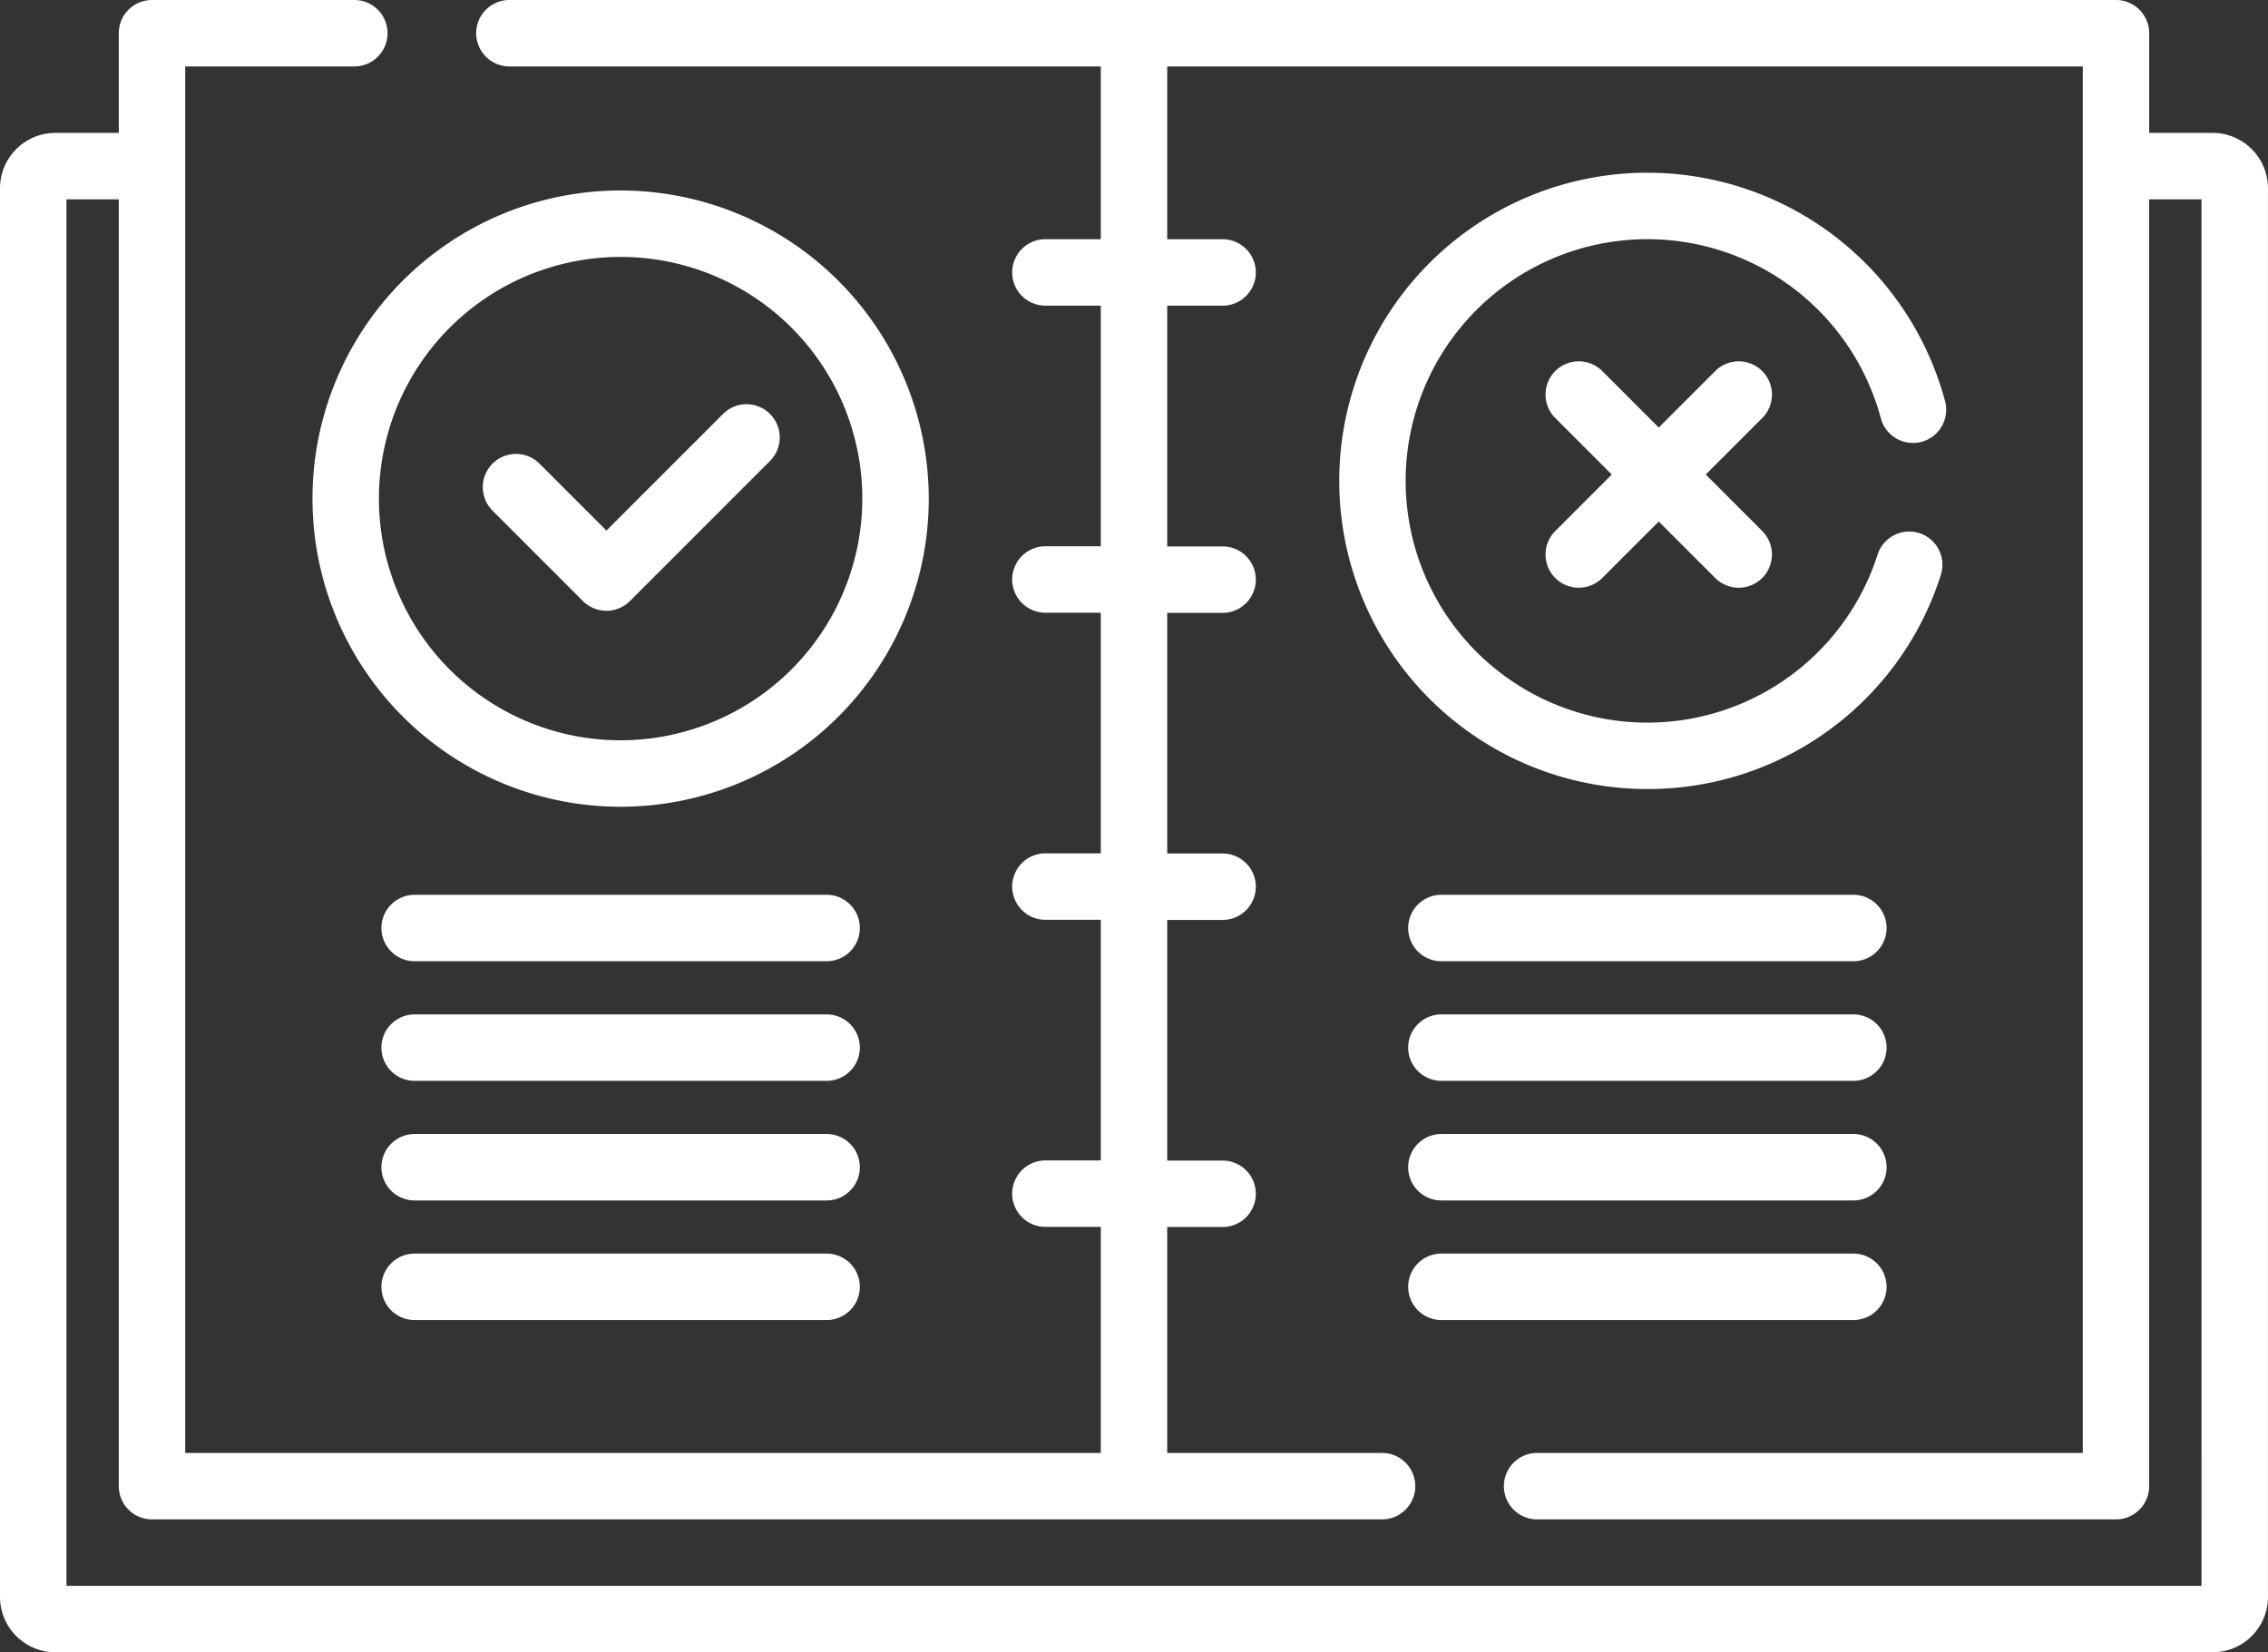
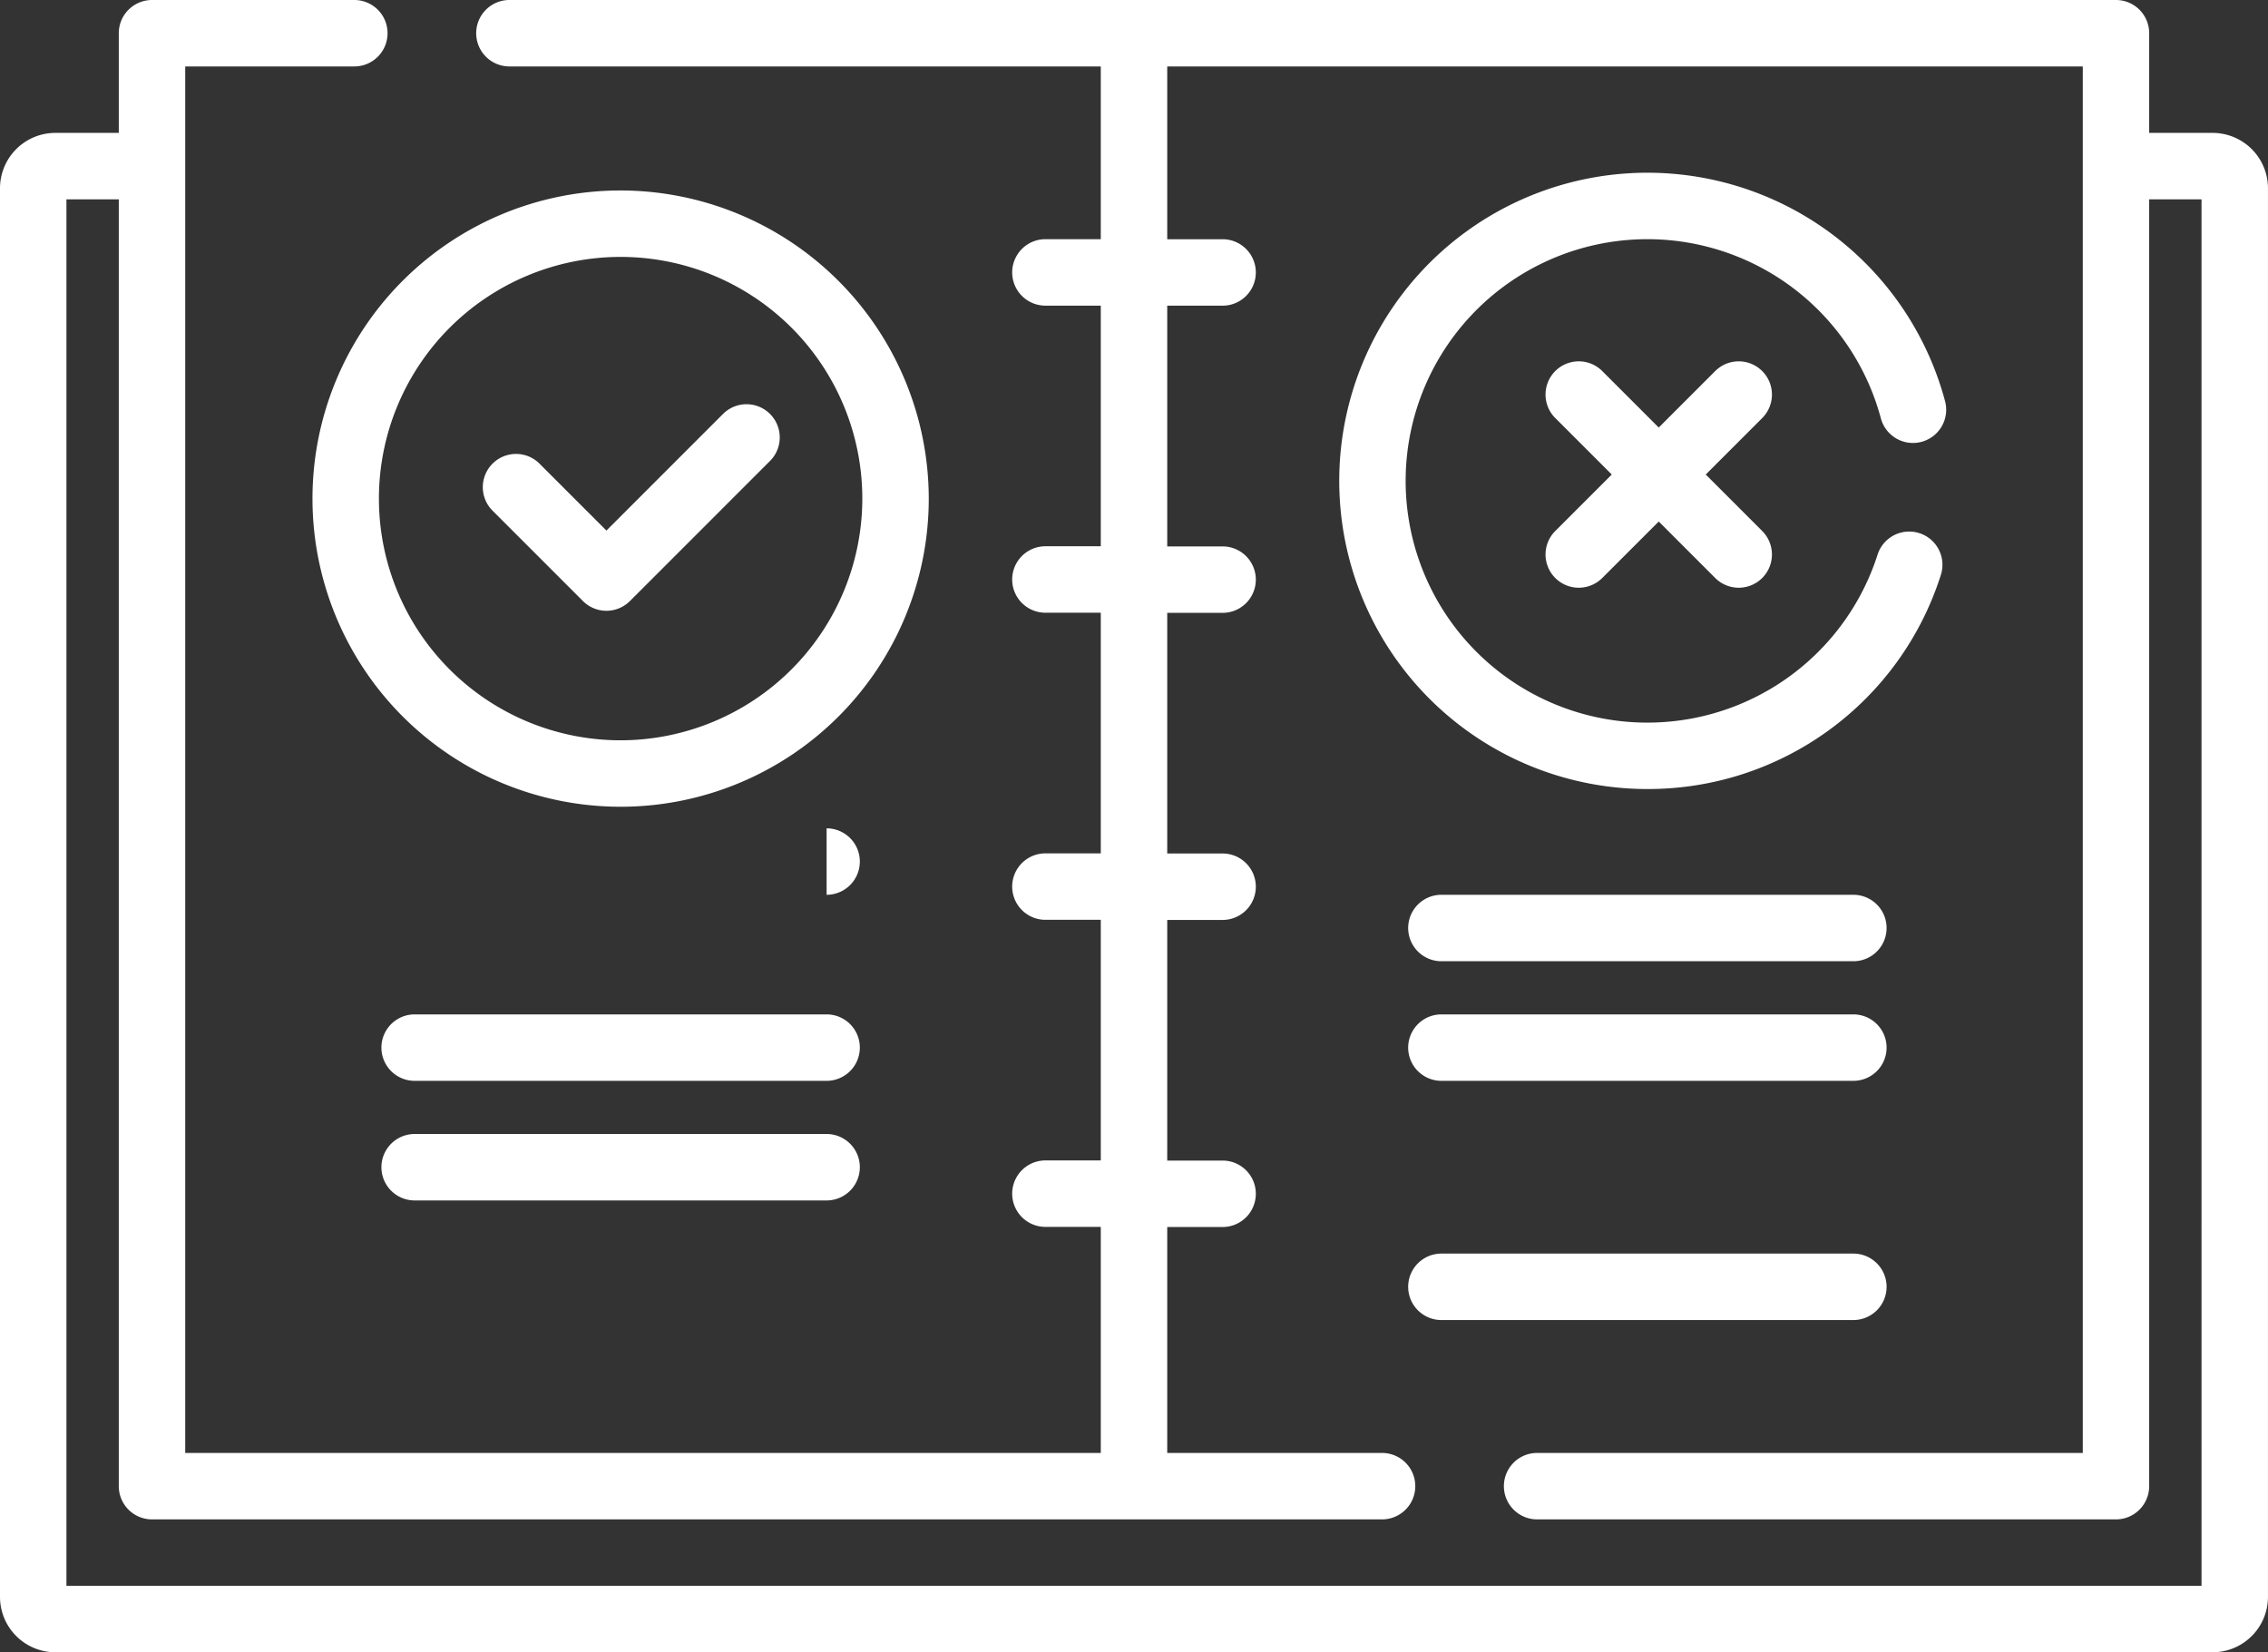
<svg xmlns="http://www.w3.org/2000/svg" width="174.359" height="127.024" viewBox="0 0 174.359 127.024">
  <rect x="0" y="0" width="174.359" height="127.024" fill="#333333" stroke="none" />
  <g transform="translate(1279 -462.5)">
    <g transform="translate(-1279 393)">
      <g transform="translate(0 69.5)">
        <path d="M170.1,79.716h-4.875V72.054a2.554,2.554,0,0,0-2.554-2.554H39.163a2.554,2.554,0,1,0,0,5.108H84.626V87.889H80.369a2.554,2.554,0,0,0,0,5.108h4.257v18.5H80.369a2.554,2.554,0,1,0,0,5.108h4.257v18.5H80.369a2.554,2.554,0,1,0,0,5.108h4.257v18.5H80.369a2.554,2.554,0,1,0,0,5.108h4.257V181.2H14.24V74.608h13a2.554,2.554,0,0,0,0-5.108H11.686a2.554,2.554,0,0,0-2.554,2.554v7.662H4.257A4.261,4.261,0,0,0,0,83.973V192.267a4.261,4.261,0,0,0,4.257,4.257H170.1a4.261,4.261,0,0,0,4.257-4.257V83.973A4.261,4.261,0,0,0,170.1,79.716Zm-.851,111.7H5.108V84.825H9.132v98.929a2.554,2.554,0,0,0,2.554,2.554H106.25a2.554,2.554,0,1,0,0-5.108H89.734V163.831h4.257a2.554,2.554,0,1,0,0-5.108H89.734v-18.5h4.257a2.554,2.554,0,0,0,0-5.108H89.734v-18.5h4.257a2.554,2.554,0,1,0,0-5.108H89.734V93h4.257a2.554,2.554,0,0,0,0-5.108H89.734V74.608h70.386V181.2h-41.95a2.554,2.554,0,1,0,0,5.108h44.5a2.554,2.554,0,0,0,2.554-2.554V84.825h4.024Z" transform="translate(0 -69.5)" fill="#fff" />
        <path d="M94.231,112.5a23.689,23.689,0,1,0,23.689,23.689A23.716,23.716,0,0,0,94.231,112.5Zm0,42.27a18.581,18.581,0,1,1,18.581-18.581A18.6,18.6,0,0,1,94.231,154.77Z" transform="translate(-46.519 -97.857)" fill="#fff" />
        <path d="M127.459,161.5l-8.964,8.965-5.143-5.143a2.554,2.554,0,0,0-3.612,3.612l6.949,6.949a2.554,2.554,0,0,0,3.613,0l10.77-10.77a2.554,2.554,0,1,0-3.613-3.612Z" transform="translate(-71.875 -129.676)" fill="#fff" />
        <path d="M326.022,155.878a23.612,23.612,0,0,0,22.562-16.461,2.554,2.554,0,1,0-4.865-1.558,18.583,18.583,0,1,1,.252-10.481,2.554,2.554,0,0,0,4.936-1.319,23.69,23.69,0,1,0-22.884,29.819Z" transform="translate(-199.375 -95.219)" fill="#fff" />
        <path d="M365.56,151.82a2.554,2.554,0,0,0-3.612,0l-4.342,4.342-4.342-4.342a2.554,2.554,0,0,0-3.612,3.612l4.342,4.342-4.342,4.342a2.554,2.554,0,0,0,3.612,3.612l4.342-4.342,4.342,4.342a2.554,2.554,0,0,0,3.613-3.612l-4.342-4.342,4.342-4.342a2.554,2.554,0,0,0,0-3.612Z" transform="translate(-230.086 -123.293)" fill="#fff" />
-         <path d="M120.33,271.5H88.659a2.554,2.554,0,1,0,0,5.108H120.33a2.554,2.554,0,1,0,0-5.108Z" transform="translate(-56.782 -202.71)" fill="#fff" />
+         <path d="M120.33,271.5H88.659H120.33a2.554,2.554,0,1,0,0-5.108Z" transform="translate(-56.782 -202.71)" fill="#fff" />
        <path d="M120.33,298.5H88.659a2.554,2.554,0,1,0,0,5.108H120.33a2.554,2.554,0,1,0,0-5.108Z" transform="translate(-56.782 -220.515)" fill="#fff" />
        <path d="M120.33,325.5H88.659a2.554,2.554,0,1,0,0,5.108H120.33a2.554,2.554,0,1,0,0-5.108Z" transform="translate(-56.782 -238.32)" fill="#fff" />
-         <path d="M120.33,352.5H88.659a2.554,2.554,0,1,0,0,5.108H120.33a2.554,2.554,0,1,0,0-5.108Z" transform="translate(-56.782 -256.126)" fill="#fff" />
        <path d="M352.12,271.5H320.449a2.554,2.554,0,1,0,0,5.108H352.12a2.554,2.554,0,1,0,0-5.108Z" transform="translate(-209.637 -202.71)" fill="#fff" />
        <path d="M352.12,298.5H320.449a2.554,2.554,0,1,0,0,5.108H352.12a2.554,2.554,0,1,0,0-5.108Z" transform="translate(-209.637 -220.515)" fill="#fff" />
-         <path d="M352.12,325.5H320.449a2.554,2.554,0,1,0,0,5.108H352.12a2.554,2.554,0,1,0,0-5.108Z" transform="translate(-209.637 -238.32)" fill="#fff" />
        <path d="M354.674,355.054a2.554,2.554,0,0,0-2.554-2.554H320.449a2.554,2.554,0,1,0,0,5.108H352.12A2.554,2.554,0,0,0,354.674,355.054Z" transform="translate(-209.637 -256.126)" fill="#fff" />
      </g>
    </g>
  </g>
</svg>